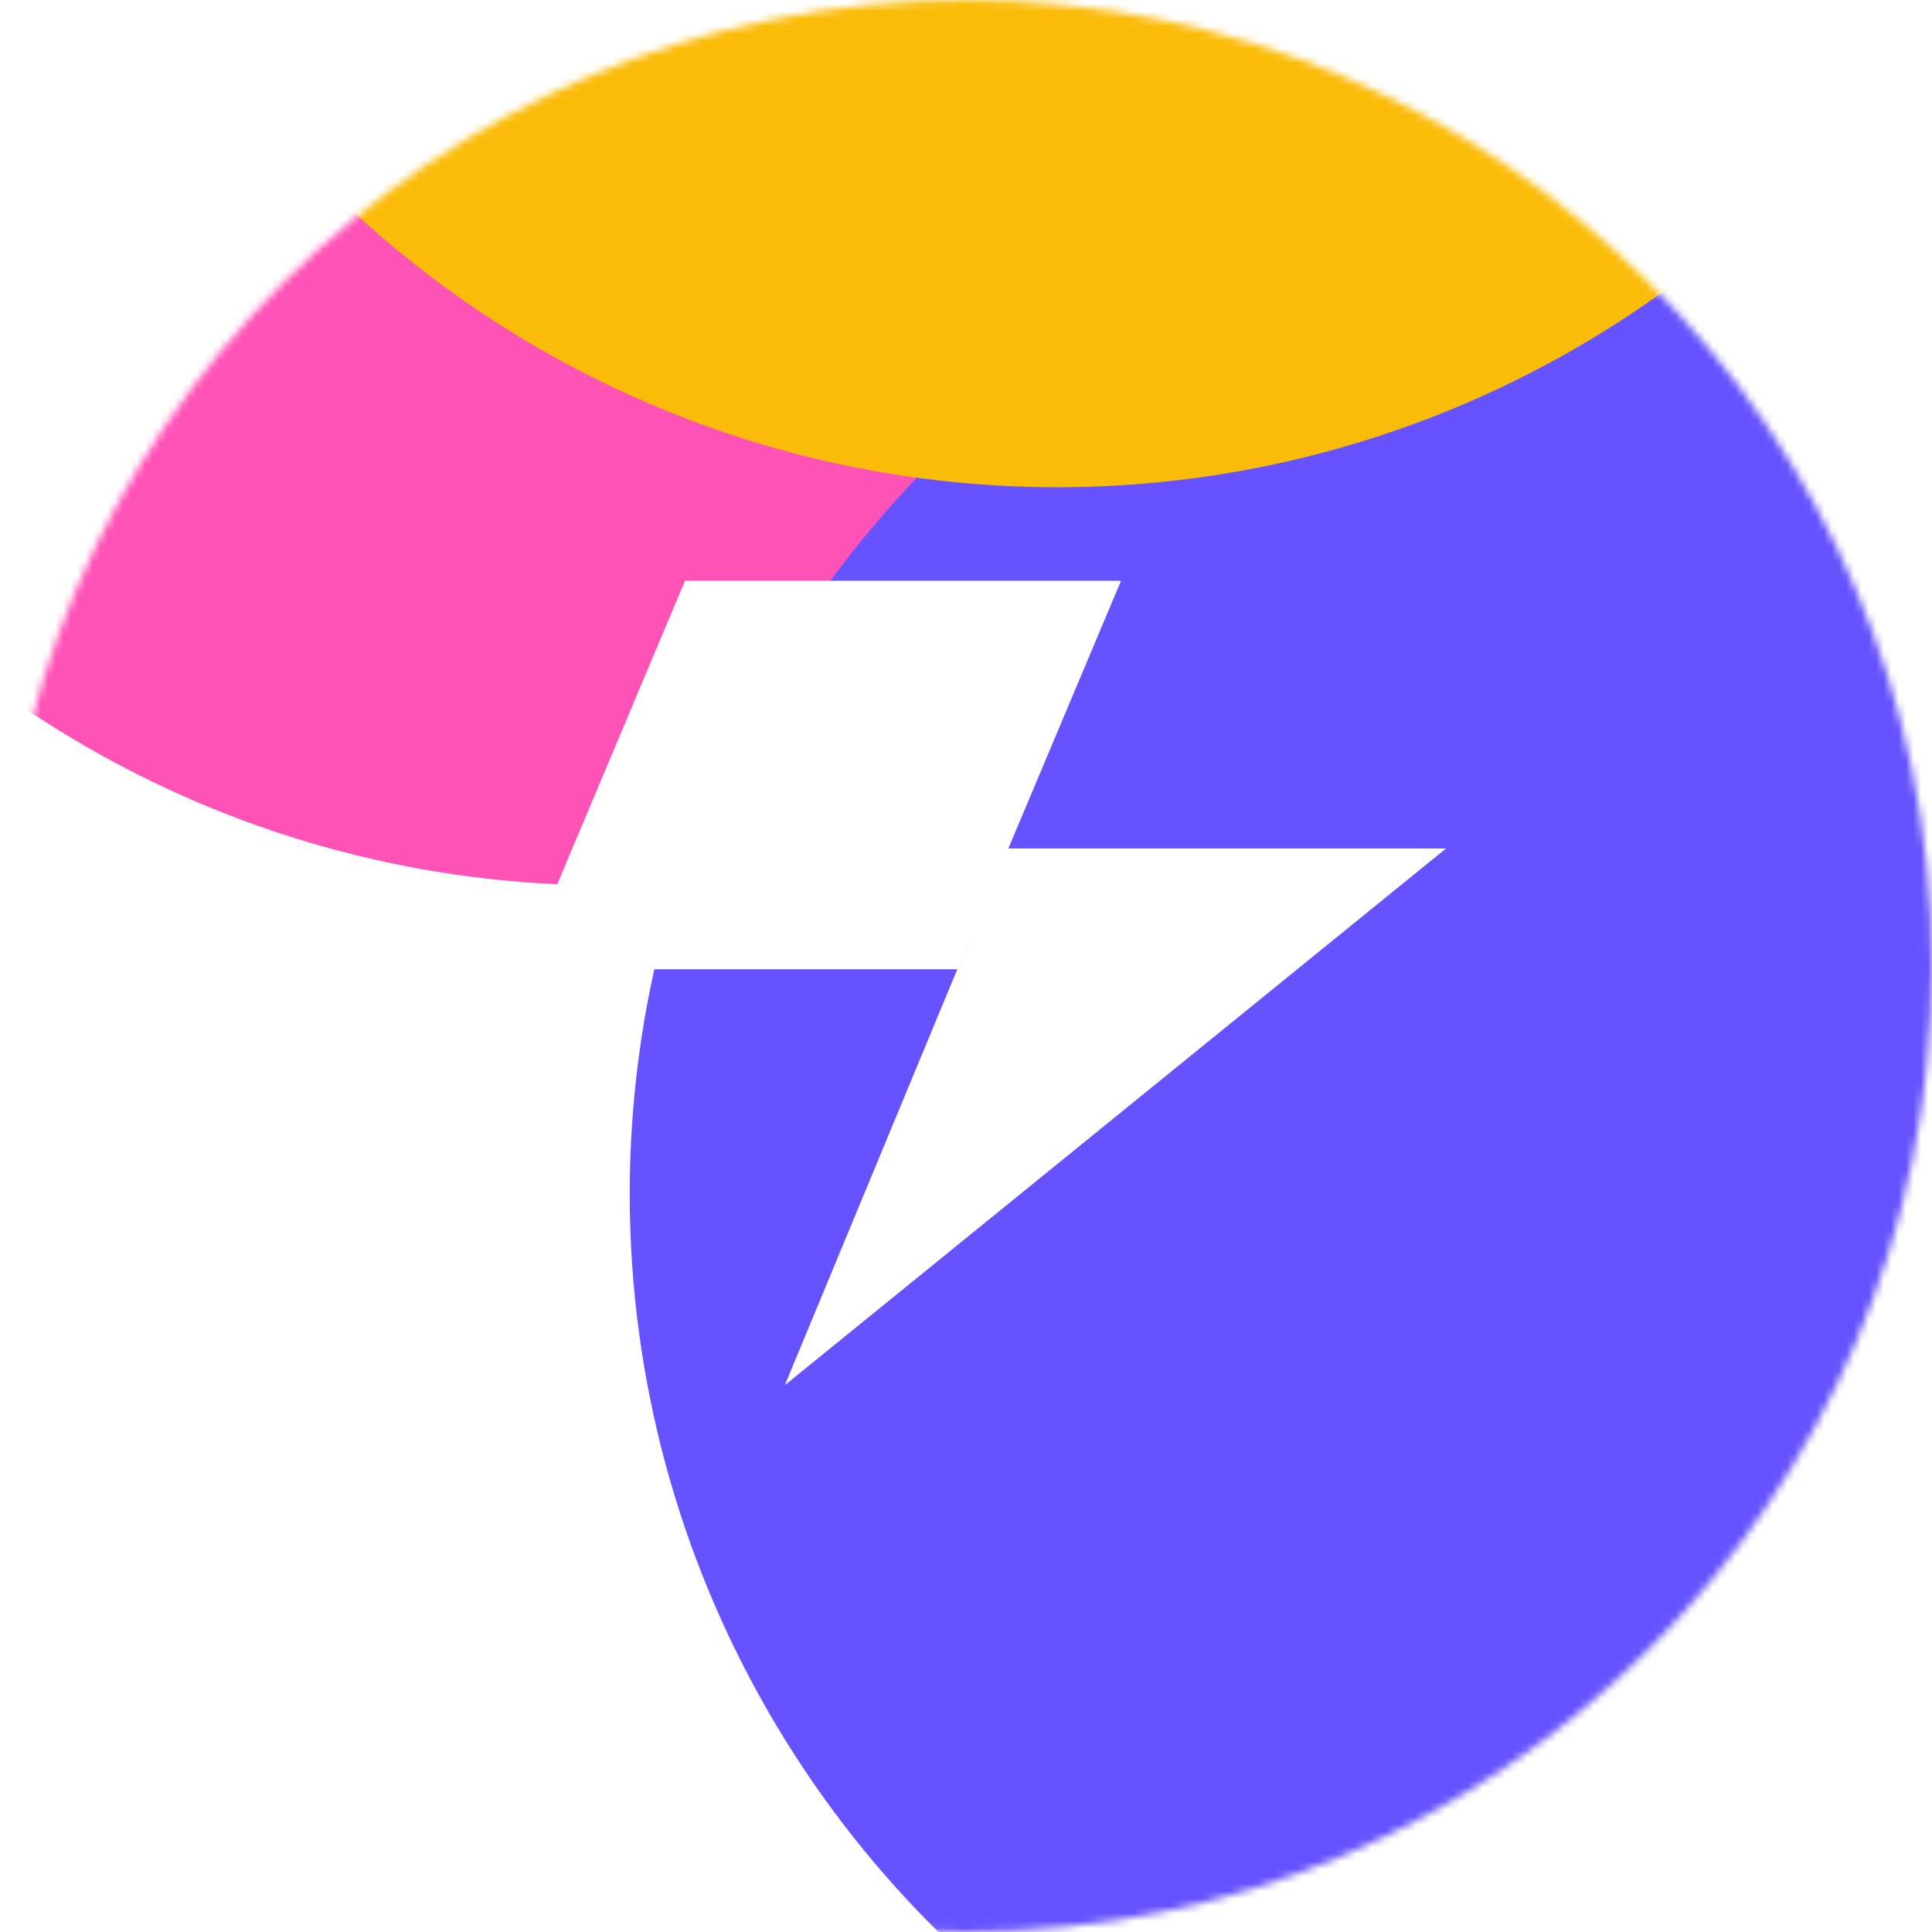
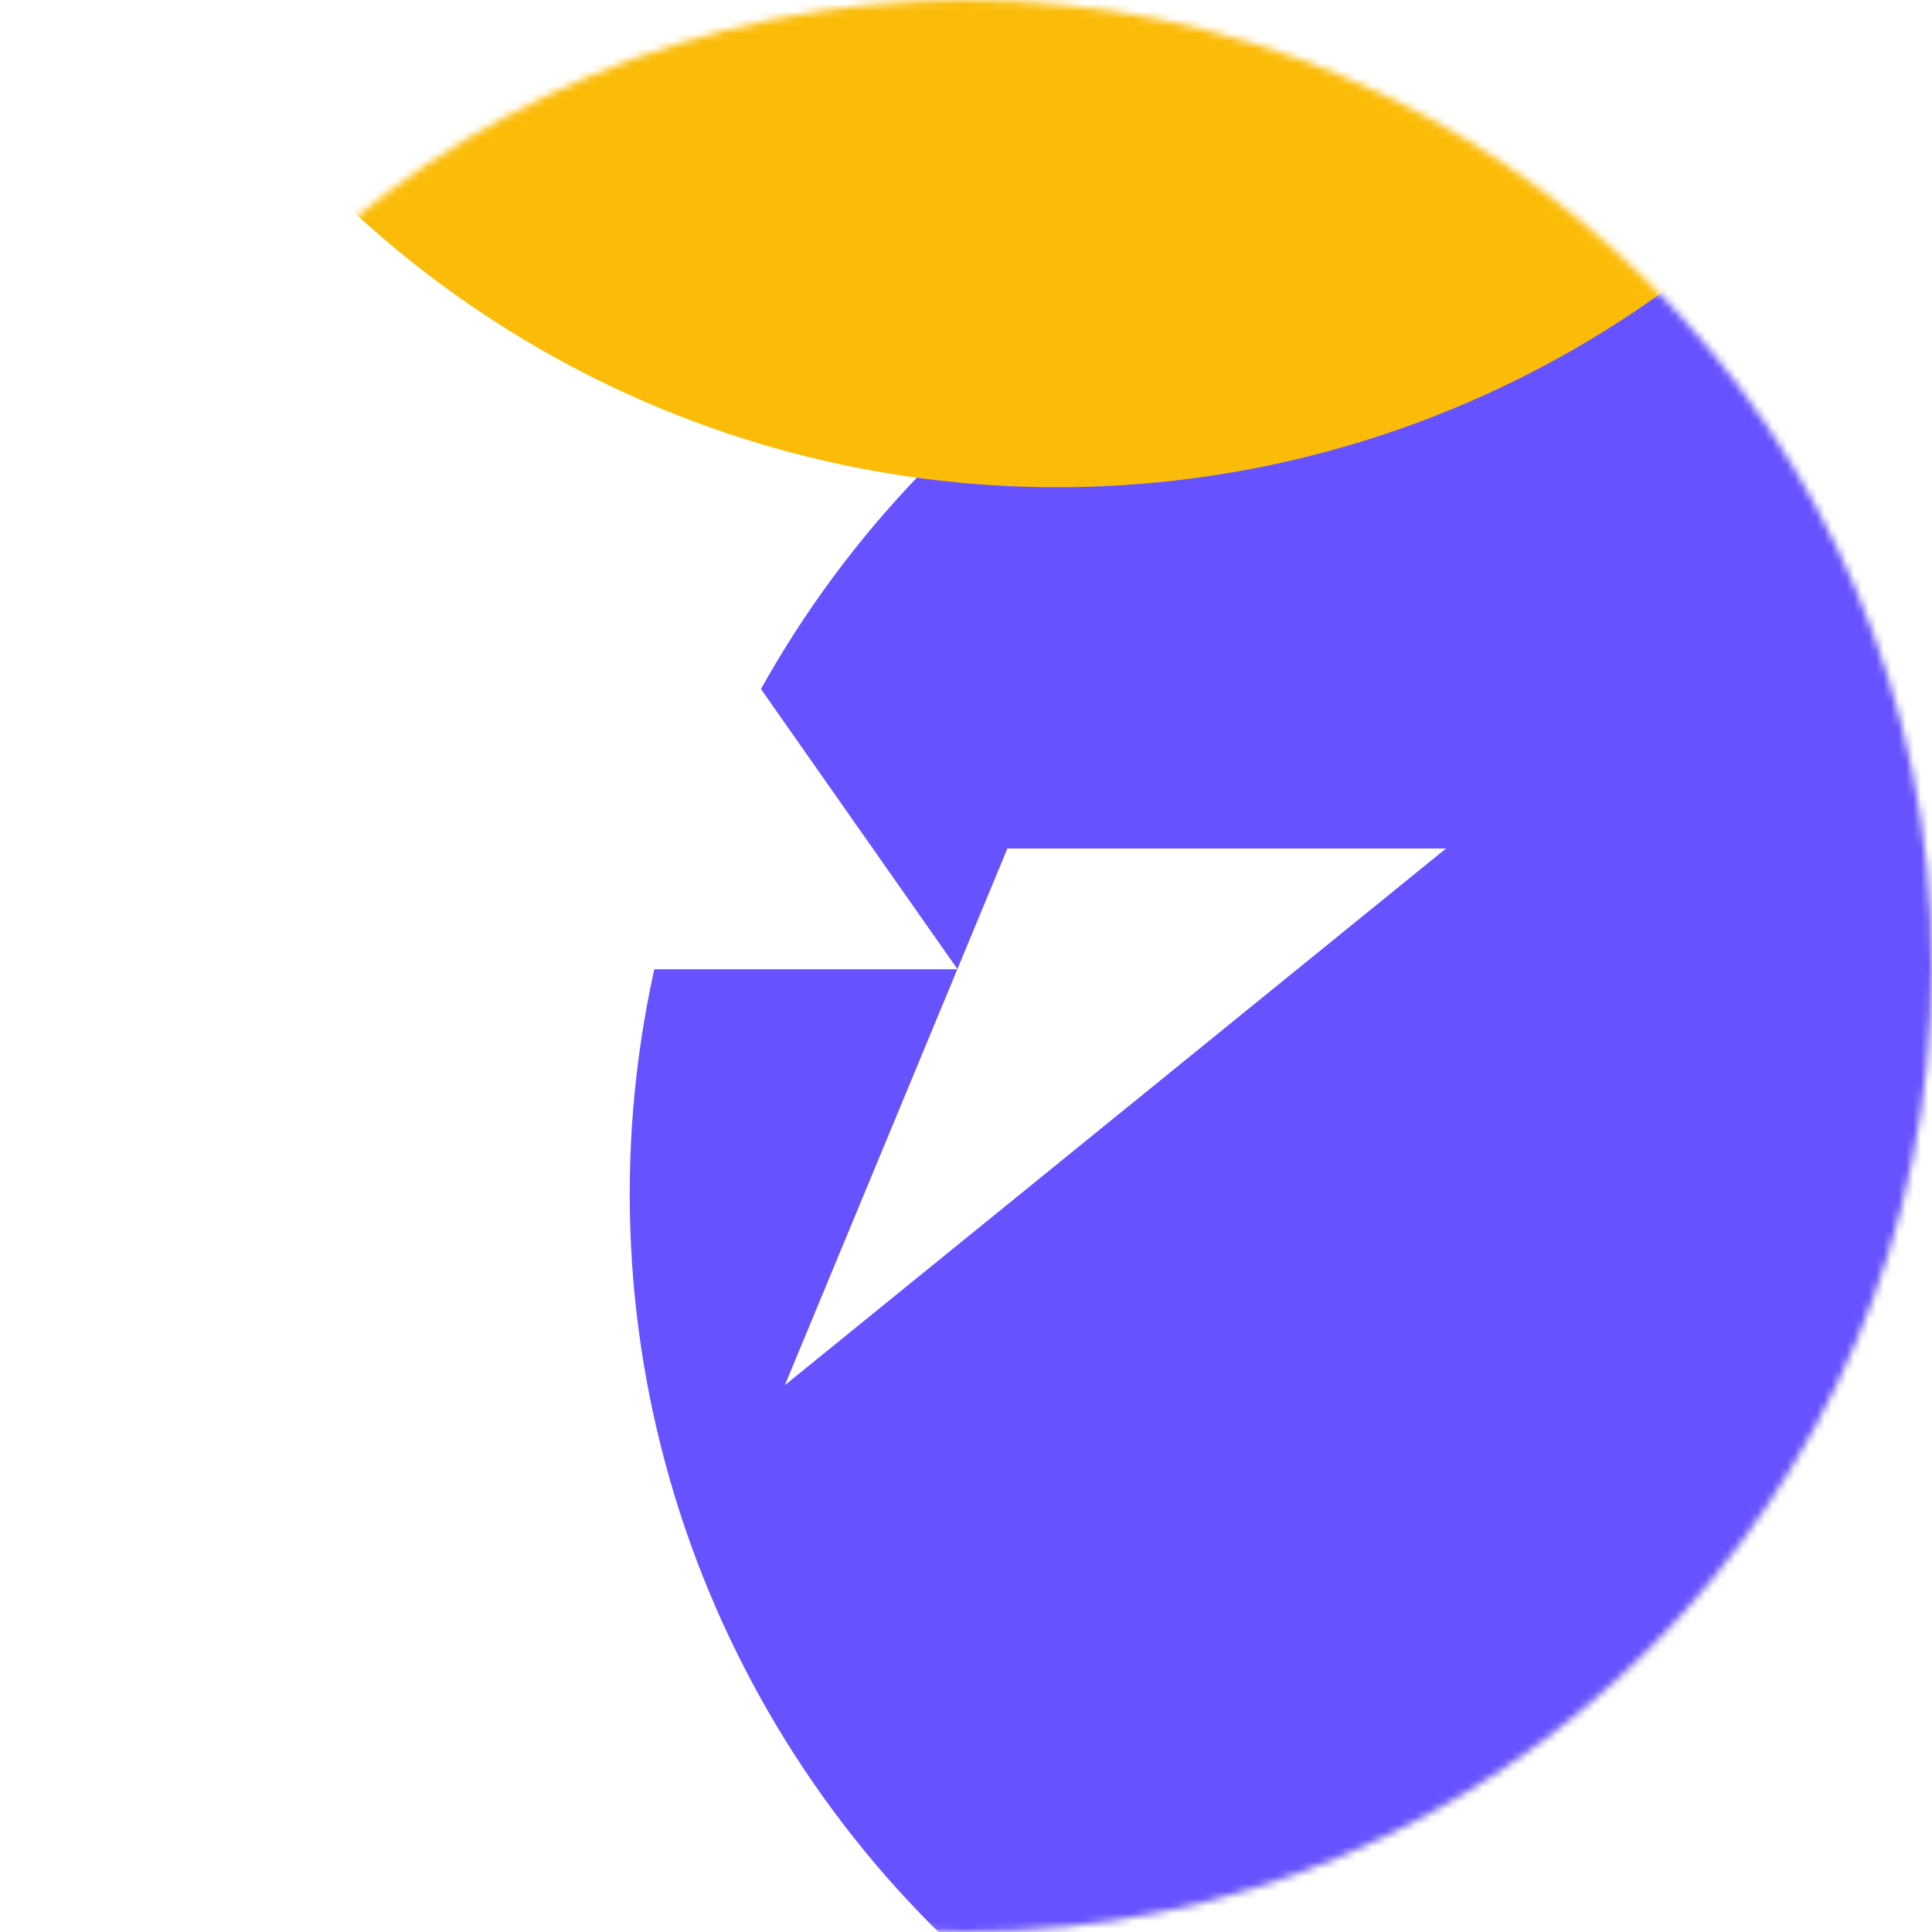
<svg xmlns="http://www.w3.org/2000/svg" width="260" height="260" viewBox="0 0 260 260" fill="none">
  <mask id="mask0_154_2077" style="mask-type:alpha" maskUnits="userSpaceOnUse" x="0" y="0" width="260" height="260">
    <circle cx="130" cy="130" r="130" fill="#373737" />
  </mask>
  <g mask="url(#mask0_154_2077)">
    <g filter="url(#filter0_f_154_2077)">
      <g style="mix-blend-mode:screen" filter="url(#filter1_f_154_2077)">
-         <circle cx="81.294" cy="-20.375" r="139.515" fill="#FF52B7" />
-       </g>
+         </g>
      <g style="mix-blend-mode:screen" filter="url(#filter2_f_154_2077)">
        <circle cx="241.462" cy="53.454" r="92.914" fill="#00A6FF" />
      </g>
      <g style="mix-blend-mode:screen" filter="url(#filter3_f_154_2077)">
        <circle cx="224.26" cy="160.668" r="139.515" fill="#6652FF" />
      </g>
      <g style="mix-blend-mode:screen" filter="url(#filter4_f_154_2077)">
        <circle cx="142.265" cy="-73.942" r="139.515" fill="#FBBC09" />
      </g>
    </g>
  </g>
-   <path d="M92.186 78.16H150.862L128.859 130.434H70.184L92.186 78.16Z" fill="white" />
+   <path d="M92.186 78.16L128.859 130.434H70.184L92.186 78.16Z" fill="white" />
  <path d="M135.572 114.187H194.601L105.617 186.416L135.572 114.187Z" fill="white" />
  <defs>
    <filter id="filter0_f_154_2077" x="-129.13" y="-284.366" width="563.813" height="655.458" filterUnits="userSpaceOnUse" color-interpolation-filters="sRGB">
      <feFlood flood-opacity="0" result="BackgroundImageFix" />
      <feBlend mode="normal" in="SourceGraphic" in2="BackgroundImageFix" result="shape" />
      <feGaussianBlur stdDeviation="35.455" result="effect1_foregroundBlur_154_2077" />
    </filter>
    <filter id="filter1_f_154_2077" x="-79.442" y="-181.111" width="321.472" height="321.472" filterUnits="userSpaceOnUse" color-interpolation-filters="sRGB">
      <feFlood flood-opacity="0" result="BackgroundImageFix" />
      <feBlend mode="normal" in="SourceGraphic" in2="BackgroundImageFix" result="shape" />
      <feGaussianBlur stdDeviation="10.611" result="effect1_foregroundBlur_154_2077" />
    </filter>
    <filter id="filter2_f_154_2077" x="134.416" y="-53.593" width="214.094" height="214.094" filterUnits="userSpaceOnUse" color-interpolation-filters="sRGB">
      <feFlood flood-opacity="0" result="BackgroundImageFix" />
      <feBlend mode="normal" in="SourceGraphic" in2="BackgroundImageFix" result="shape" />
      <feGaussianBlur stdDeviation="7.066" result="effect1_foregroundBlur_154_2077" />
    </filter>
    <filter id="filter3_f_154_2077" x="63.524" y="-0.068" width="321.472" height="321.472" filterUnits="userSpaceOnUse" color-interpolation-filters="sRGB">
      <feFlood flood-opacity="0" result="BackgroundImageFix" />
      <feBlend mode="normal" in="SourceGraphic" in2="BackgroundImageFix" result="shape" />
      <feGaussianBlur stdDeviation="10.611" result="effect1_foregroundBlur_154_2077" />
    </filter>
    <filter id="filter4_f_154_2077" x="-18.471" y="-234.678" width="321.472" height="321.472" filterUnits="userSpaceOnUse" color-interpolation-filters="sRGB">
      <feFlood flood-opacity="0" result="BackgroundImageFix" />
      <feBlend mode="normal" in="SourceGraphic" in2="BackgroundImageFix" result="shape" />
      <feGaussianBlur stdDeviation="10.611" result="effect1_foregroundBlur_154_2077" />
    </filter>
  </defs>
</svg>